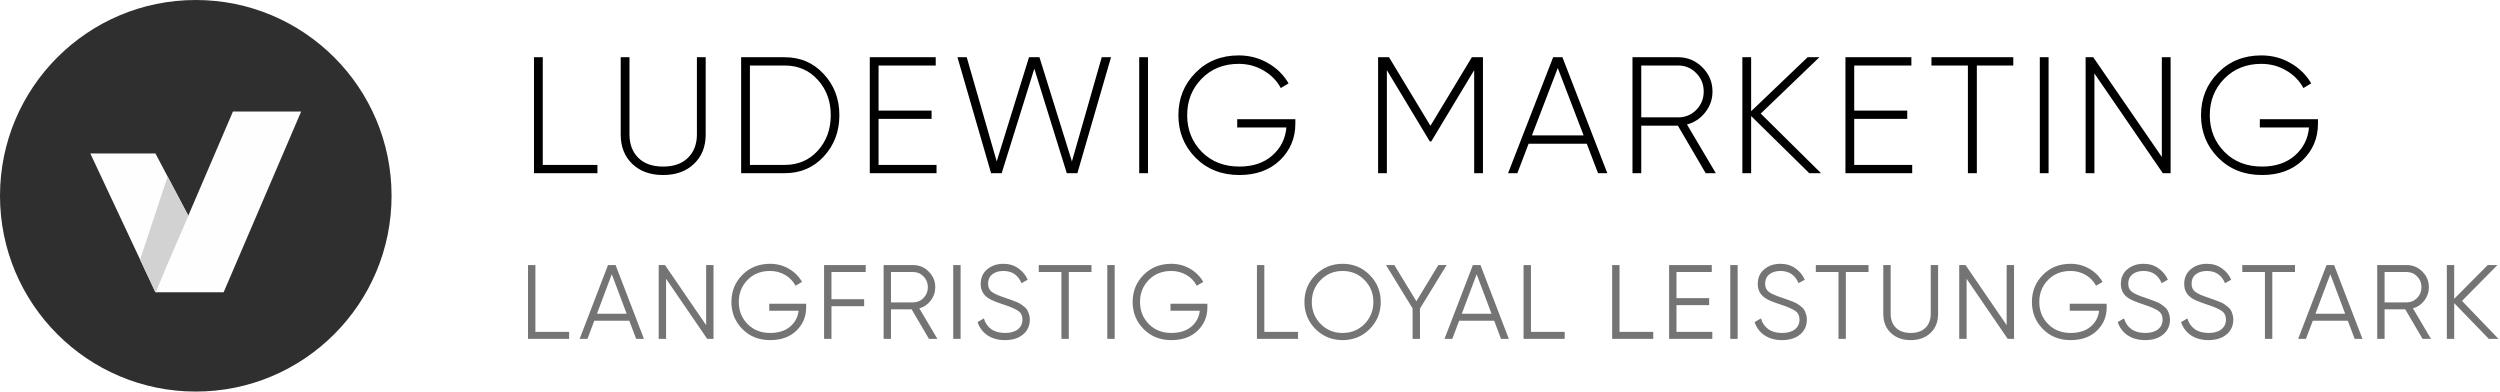
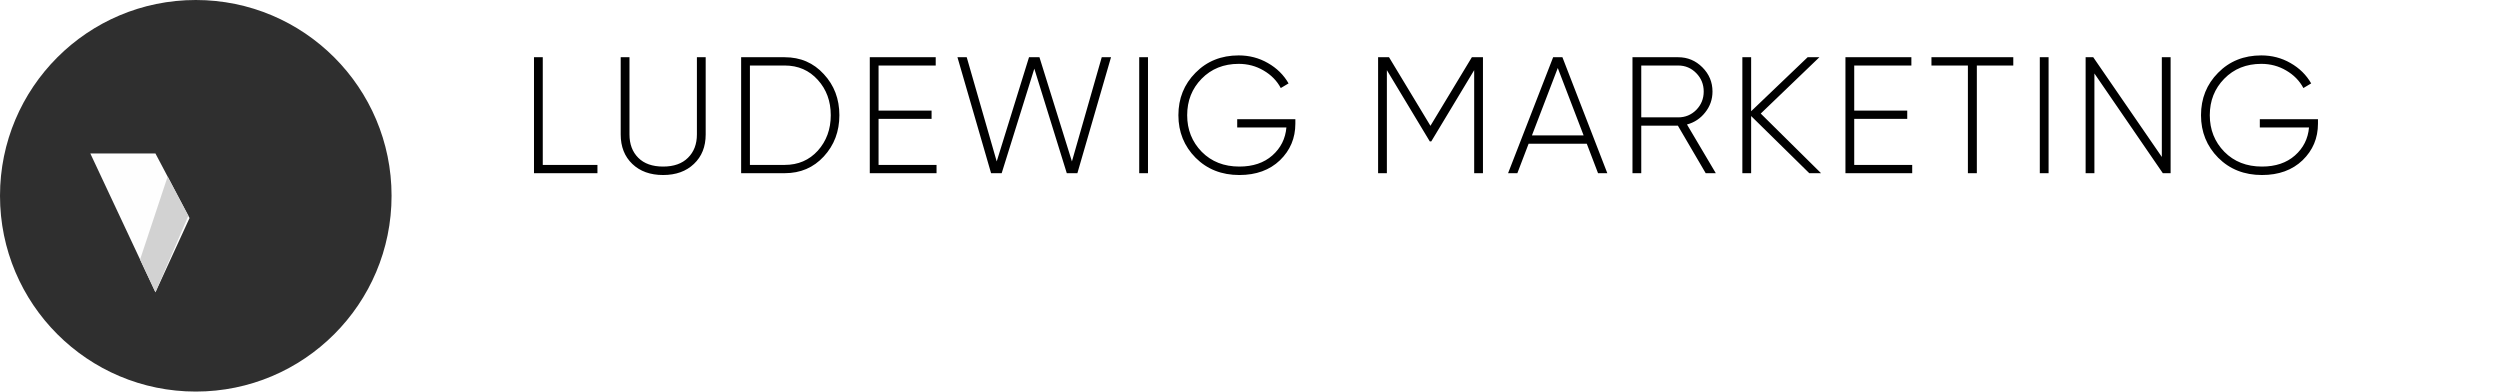
<svg xmlns="http://www.w3.org/2000/svg" fill="none" height="52" viewBox="0 0 332 52" width="332">
-   <path d="M71.1 44.076H75.58V45H70.12V35.2H71.1V44.076ZM84.481 45L83.571 42.592H78.923L78.013 45H76.977L80.743 35.2H81.751L85.517 45H84.481ZM79.273 41.668H83.221L81.247 36.418L79.273 41.668ZM93.775 35.2H94.755V45H93.915L88.455 37.02V45H87.475V35.2H88.315L93.775 43.18V35.2ZM107.057 40.338V40.842C107.057 42.055 106.623 43.082 105.755 43.922C104.887 44.753 103.725 45.168 102.269 45.168C100.785 45.168 99.557 44.678 98.587 43.698C97.616 42.718 97.131 41.519 97.131 40.1C97.131 38.681 97.616 37.482 98.587 36.502C99.557 35.522 100.785 35.032 102.269 35.032C103.174 35.032 104.005 35.251 104.761 35.69C105.517 36.129 106.1 36.712 106.511 37.44L105.643 37.944C105.335 37.347 104.877 36.871 104.271 36.516C103.664 36.161 102.997 35.984 102.269 35.984C101.046 35.984 100.047 36.381 99.273 37.174C98.498 37.967 98.111 38.943 98.111 40.1C98.111 41.257 98.498 42.233 99.273 43.026C100.047 43.819 101.046 44.216 102.269 44.216C103.37 44.216 104.252 43.941 104.915 43.39C105.577 42.83 105.955 42.121 106.049 41.262H102.157V40.338H107.057ZM114.968 36.124H110.418V39.736H114.758V40.66H110.418V45H109.438V35.2H114.968V36.124ZM123.363 45L121.067 41.08H118.323V45H117.343V35.2H121.263C122.075 35.2 122.765 35.489 123.335 36.068C123.913 36.637 124.203 37.328 124.203 38.14C124.203 38.803 124.002 39.395 123.601 39.918C123.209 40.431 122.705 40.777 122.089 40.954L124.483 45H123.363ZM118.323 36.124V40.156H121.263C121.804 40.156 122.266 39.96 122.649 39.568C123.031 39.167 123.223 38.691 123.223 38.14C123.223 37.58 123.031 37.104 122.649 36.712C122.266 36.32 121.804 36.124 121.263 36.124H118.323ZM126.588 35.2H127.568V45H126.588V35.2ZM133.457 45.168C132.561 45.168 131.791 44.958 131.147 44.538C130.513 44.109 130.069 43.521 129.817 42.774L130.657 42.284C130.835 42.891 131.161 43.367 131.637 43.712C132.113 44.048 132.725 44.216 133.471 44.216C134.199 44.216 134.764 44.057 135.165 43.74C135.576 43.413 135.781 42.984 135.781 42.452C135.781 41.939 135.595 41.551 135.221 41.29C134.848 41.029 134.232 40.758 133.373 40.478C132.356 40.142 131.684 39.871 131.357 39.666C130.611 39.218 130.237 38.569 130.237 37.72C130.237 36.889 130.527 36.236 131.105 35.76C131.684 35.275 132.398 35.032 133.247 35.032C134.013 35.032 134.675 35.233 135.235 35.634C135.795 36.026 136.211 36.53 136.481 37.146L135.655 37.608C135.207 36.525 134.405 35.984 133.247 35.984C132.641 35.984 132.151 36.133 131.777 36.432C131.404 36.731 131.217 37.146 131.217 37.678C131.217 38.163 131.385 38.527 131.721 38.77C132.057 39.013 132.613 39.26 133.387 39.512C133.742 39.633 133.994 39.722 134.143 39.778C134.302 39.825 134.526 39.909 134.815 40.03C135.114 40.142 135.333 40.245 135.473 40.338C135.613 40.422 135.781 40.543 135.977 40.702C136.183 40.851 136.327 41.005 136.411 41.164C136.505 41.313 136.584 41.5 136.649 41.724C136.724 41.939 136.761 42.172 136.761 42.424C136.761 43.255 136.458 43.922 135.851 44.426C135.245 44.921 134.447 45.168 133.457 45.168ZM144.948 35.2V36.124H141.938V45H140.958V36.124H137.948V35.2H144.948ZM147.049 35.2H148.029V45H147.049V35.2ZM160.341 40.338V40.842C160.341 42.055 159.907 43.082 159.039 43.922C158.171 44.753 157.009 45.168 155.553 45.168C154.069 45.168 152.842 44.678 151.871 43.698C150.901 42.718 150.415 41.519 150.415 40.1C150.415 38.681 150.901 37.482 151.871 36.502C152.842 35.522 154.069 35.032 155.553 35.032C156.459 35.032 157.289 35.251 158.045 35.69C158.801 36.129 159.385 36.712 159.795 37.44L158.927 37.944C158.619 37.347 158.162 36.871 157.555 36.516C156.949 36.161 156.281 35.984 155.553 35.984C154.331 35.984 153.332 36.381 152.557 37.174C151.783 37.967 151.395 38.943 151.395 40.1C151.395 41.257 151.783 42.233 152.557 43.026C153.332 43.819 154.331 44.216 155.553 44.216C156.655 44.216 157.537 43.941 158.199 43.39C158.862 42.83 159.24 42.121 159.333 41.262H155.441V40.338H160.341ZM167.902 44.076H172.382V45H166.922V35.2H167.902V44.076ZM181.894 43.698C180.914 44.678 179.715 45.168 178.296 45.168C176.878 45.168 175.678 44.678 174.698 43.698C173.718 42.709 173.228 41.509 173.228 40.1C173.228 38.691 173.718 37.496 174.698 36.516C175.678 35.527 176.878 35.032 178.296 35.032C179.715 35.032 180.914 35.527 181.894 36.516C182.874 37.496 183.364 38.691 183.364 40.1C183.364 41.509 182.874 42.709 181.894 43.698ZM175.384 43.026C176.168 43.819 177.139 44.216 178.296 44.216C179.454 44.216 180.424 43.819 181.208 43.026C181.992 42.223 182.384 41.248 182.384 40.1C182.384 38.952 181.992 37.981 181.208 37.188C180.424 36.385 179.454 35.984 178.296 35.984C177.139 35.984 176.168 36.385 175.384 37.188C174.6 37.981 174.208 38.952 174.208 40.1C174.208 41.248 174.6 42.223 175.384 43.026ZM192.113 35.2L188.571 40.982V45H187.591V40.954L184.063 35.2H185.169L188.095 40.002L191.007 35.2H192.113ZM199.335 45L198.425 42.592H193.777L192.867 45H191.831L195.597 35.2H196.605L200.371 45H199.335ZM194.127 41.668H198.075L196.101 36.418L194.127 41.668ZM203.31 44.076H207.79V45H202.33V35.2H203.31V44.076ZM215.073 44.076H219.553V45H214.093V35.2H215.073V44.076ZM222.636 44.076H227.396V45H221.656V35.2H227.326V36.124H222.636V39.596H226.976V40.52H222.636V44.076ZM229.78 35.2H230.76V45H229.78V35.2ZM236.65 45.168C235.754 45.168 234.984 44.958 234.34 44.538C233.705 44.109 233.262 43.521 233.01 42.774L233.85 42.284C234.027 42.891 234.354 43.367 234.83 43.712C235.306 44.048 235.917 44.216 236.664 44.216C237.392 44.216 237.957 44.057 238.358 43.74C238.769 43.413 238.974 42.984 238.974 42.452C238.974 41.939 238.787 41.551 238.414 41.29C238.041 41.029 237.425 40.758 236.566 40.478C235.549 40.142 234.877 39.871 234.55 39.666C233.803 39.218 233.43 38.569 233.43 37.72C233.43 36.889 233.719 36.236 234.298 35.76C234.877 35.275 235.591 35.032 236.44 35.032C237.205 35.032 237.868 35.233 238.428 35.634C238.988 36.026 239.403 36.53 239.674 37.146L238.848 37.608C238.4 36.525 237.597 35.984 236.44 35.984C235.833 35.984 235.343 36.133 234.97 36.432C234.597 36.731 234.41 37.146 234.41 37.678C234.41 38.163 234.578 38.527 234.914 38.77C235.25 39.013 235.805 39.26 236.58 39.512C236.935 39.633 237.187 39.722 237.336 39.778C237.495 39.825 237.719 39.909 238.008 40.03C238.307 40.142 238.526 40.245 238.666 40.338C238.806 40.422 238.974 40.543 239.17 40.702C239.375 40.851 239.52 41.005 239.604 41.164C239.697 41.313 239.777 41.5 239.842 41.724C239.917 41.939 239.954 42.172 239.954 42.424C239.954 43.255 239.651 43.922 239.044 44.426C238.437 44.921 237.639 45.168 236.65 45.168ZM248.141 35.2V36.124H245.131V45H244.151V36.124H241.141V35.2H248.141ZM256.373 44.216C255.701 44.851 254.824 45.168 253.741 45.168C252.659 45.168 251.781 44.851 251.109 44.216C250.437 43.581 250.101 42.732 250.101 41.668V35.2H251.081V41.668C251.081 42.452 251.315 43.073 251.781 43.53C252.248 43.987 252.901 44.216 253.741 44.216C254.581 44.216 255.235 43.987 255.701 43.53C256.168 43.073 256.401 42.452 256.401 41.668V35.2H257.381V41.668C257.381 42.732 257.045 43.581 256.373 44.216ZM266.484 35.2H267.464V45H266.624L261.164 37.02V45H260.184V35.2H261.024L266.484 43.18V35.2ZM279.765 40.338V40.842C279.765 42.055 279.331 43.082 278.463 43.922C277.595 44.753 276.433 45.168 274.977 45.168C273.493 45.168 272.266 44.678 271.295 43.698C270.325 42.718 269.839 41.519 269.839 40.1C269.839 38.681 270.325 37.482 271.295 36.502C272.266 35.522 273.493 35.032 274.977 35.032C275.883 35.032 276.713 35.251 277.469 35.69C278.225 36.129 278.809 36.712 279.219 37.44L278.351 37.944C278.043 37.347 277.586 36.871 276.979 36.516C276.373 36.161 275.705 35.984 274.977 35.984C273.755 35.984 272.756 36.381 271.981 37.174C271.207 37.967 270.819 38.943 270.819 40.1C270.819 41.257 271.207 42.233 271.981 43.026C272.756 43.819 273.755 44.216 274.977 44.216C276.079 44.216 276.961 43.941 277.623 43.39C278.286 42.83 278.664 42.121 278.757 41.262H274.865V40.338H279.765ZM284.871 45.168C283.975 45.168 283.205 44.958 282.561 44.538C281.926 44.109 281.483 43.521 281.231 42.774L282.071 42.284C282.248 42.891 282.575 43.367 283.051 43.712C283.527 44.048 284.138 44.216 284.885 44.216C285.613 44.216 286.177 44.057 286.579 43.74C286.989 43.413 287.195 42.984 287.195 42.452C287.195 41.939 287.008 41.551 286.635 41.29C286.261 41.029 285.645 40.758 284.787 40.478C283.769 40.142 283.097 39.871 282.771 39.666C282.024 39.218 281.651 38.569 281.651 37.72C281.651 36.889 281.94 36.236 282.519 35.76C283.097 35.275 283.811 35.032 284.661 35.032C285.426 35.032 286.089 35.233 286.649 35.634C287.209 36.026 287.624 36.53 287.895 37.146L287.069 37.608C286.621 36.525 285.818 35.984 284.661 35.984C284.054 35.984 283.564 36.133 283.191 36.432C282.817 36.731 282.631 37.146 282.631 37.678C282.631 38.163 282.799 38.527 283.135 38.77C283.471 39.013 284.026 39.26 284.801 39.512C285.155 39.633 285.407 39.722 285.557 39.778C285.715 39.825 285.939 39.909 286.229 40.03C286.527 40.142 286.747 40.245 286.887 40.338C287.027 40.422 287.195 40.543 287.391 40.702C287.596 40.851 287.741 41.005 287.825 41.164C287.918 41.313 287.997 41.5 288.063 41.724C288.137 41.939 288.175 42.172 288.175 42.424C288.175 43.255 287.871 43.922 287.265 44.426C286.658 44.921 285.86 45.168 284.871 45.168ZM293.282 45.168C292.386 45.168 291.616 44.958 290.972 44.538C290.337 44.109 289.894 43.521 289.642 42.774L290.482 42.284C290.659 42.891 290.986 43.367 291.462 43.712C291.938 44.048 292.549 44.216 293.296 44.216C294.024 44.216 294.588 44.057 294.99 43.74C295.4 43.413 295.606 42.984 295.606 42.452C295.606 41.939 295.419 41.551 295.046 41.29C294.672 41.029 294.056 40.758 293.198 40.478C292.18 40.142 291.508 39.871 291.182 39.666C290.435 39.218 290.062 38.569 290.062 37.72C290.062 36.889 290.351 36.236 290.93 35.76C291.508 35.275 292.222 35.032 293.072 35.032C293.837 35.032 294.5 35.233 295.06 35.634C295.62 36.026 296.035 36.53 296.306 37.146L295.48 37.608C295.032 36.525 294.229 35.984 293.072 35.984C292.465 35.984 291.975 36.133 291.602 36.432C291.228 36.731 291.042 37.146 291.042 37.678C291.042 38.163 291.21 38.527 291.546 38.77C291.882 39.013 292.437 39.26 293.212 39.512C293.566 39.633 293.818 39.722 293.968 39.778C294.126 39.825 294.35 39.909 294.64 40.03C294.938 40.142 295.158 40.245 295.298 40.338C295.438 40.422 295.606 40.543 295.802 40.702C296.007 40.851 296.152 41.005 296.236 41.164C296.329 41.313 296.408 41.5 296.474 41.724C296.548 41.939 296.586 42.172 296.586 42.424C296.586 43.255 296.282 43.922 295.676 44.426C295.069 44.921 294.271 45.168 293.282 45.168ZM304.773 35.2V36.124H301.763V45H300.783V36.124H297.773V35.2H304.773ZM312.7 45L311.79 42.592H307.142L306.232 45H305.196L308.962 35.2H309.97L313.736 45H312.7ZM307.492 41.668H311.44L309.466 36.418L307.492 41.668ZM321.714 45L319.418 41.08H316.674V45H315.694V35.2H319.614C320.426 35.2 321.117 35.489 321.686 36.068C322.265 36.637 322.554 37.328 322.554 38.14C322.554 38.803 322.354 39.395 321.952 39.918C321.56 40.431 321.056 40.777 320.44 40.954L322.834 45H321.714ZM316.674 36.124V40.156H319.614C320.156 40.156 320.618 39.96 321 39.568C321.383 39.167 321.574 38.691 321.574 38.14C321.574 37.58 321.383 37.104 321 36.712C320.618 36.32 320.156 36.124 319.614 36.124H316.674ZM331.799 45H330.511L325.919 40.254V45H324.939V35.2H325.919V39.68L330.371 35.2H331.659L326.955 39.96L331.799 45Z" fill="#747474" />
  <path d="M72.08 21.9H79.34V23H70.914V7.6H72.08V21.9ZM92.153 21.768C91.126 22.751 89.762 23.242 88.061 23.242C86.359 23.242 84.995 22.751 83.969 21.768C82.942 20.785 82.429 19.48 82.429 17.852V7.6H83.595V17.852C83.595 19.143 83.983 20.177 84.761 20.954C85.538 21.731 86.638 22.12 88.061 22.12C89.483 22.12 90.583 21.731 91.361 20.954C92.153 20.177 92.549 19.143 92.549 17.852V7.6H93.715V17.852C93.715 19.48 93.194 20.785 92.153 21.768ZM104.209 7.6C106.306 7.6 108.037 8.348 109.401 9.844C110.779 11.325 111.469 13.144 111.469 15.3C111.469 17.456 110.779 19.282 109.401 20.778C108.037 22.259 106.306 23 104.209 23H98.423V7.6H104.209ZM104.209 21.9C105.998 21.9 107.465 21.269 108.609 20.008C109.753 18.732 110.325 17.163 110.325 15.3C110.325 13.437 109.753 11.875 108.609 10.614C107.465 9.338 105.998 8.7 104.209 8.7H99.589V21.9H104.209ZM116.673 21.9H124.373V23H115.507V7.6H124.263V8.7H116.673V14.684H123.713V15.784H116.673V21.9ZM131.615 23L127.149 7.6H128.381L132.363 21.438L136.653 7.6H138.039L142.351 21.438L146.311 7.6H147.543L143.077 23H141.669L137.357 9.118L133.023 23H131.615ZM151.287 7.6H152.453V23H151.287V7.6ZM172.023 15.828V16.422C172.023 18.343 171.341 19.964 169.977 21.284C168.613 22.589 166.817 23.242 164.587 23.242C162.241 23.242 160.305 22.479 158.779 20.954C157.254 19.414 156.491 17.529 156.491 15.3C156.491 13.071 157.247 11.193 158.757 9.668C160.268 8.128 162.182 7.358 164.499 7.358C165.907 7.358 167.198 7.695 168.371 8.37C169.559 9.045 170.476 9.947 171.121 11.076L170.087 11.692C169.574 10.724 168.811 9.947 167.799 9.36C166.802 8.773 165.702 8.48 164.499 8.48C162.505 8.48 160.862 9.14 159.571 10.46C158.295 11.765 157.657 13.379 157.657 15.3C157.657 17.221 158.303 18.842 159.593 20.162C160.884 21.467 162.549 22.12 164.587 22.12C166.391 22.12 167.851 21.629 168.965 20.646C170.08 19.663 170.703 18.424 170.835 16.928H164.301V15.828H172.023ZM196.937 7.6V23H195.771V9.316L190.073 18.776H189.875L184.177 9.316V23H183.011V7.6H184.463L189.963 16.708L195.463 7.6H196.937ZM212.219 23L210.723 19.084H203.001L201.505 23H200.273L206.257 7.6H207.489L213.451 23H212.219ZM203.441 17.984H210.305L206.873 9.03L203.441 17.984ZM226.517 23L222.821 16.686H217.959V23H216.793V7.6H222.865C224.112 7.6 225.182 8.047 226.077 8.942C226.972 9.837 227.419 10.907 227.419 12.154C227.419 13.195 227.096 14.119 226.451 14.926C225.82 15.733 225.014 16.268 224.031 16.532L227.859 23H226.517ZM217.959 8.7V15.586H222.865C223.804 15.586 224.603 15.256 225.263 14.596C225.923 13.921 226.253 13.107 226.253 12.154C226.253 11.201 225.923 10.387 225.263 9.712C224.603 9.037 223.804 8.7 222.865 8.7H217.959ZM241.835 23H240.273L232.551 15.41V23H231.385V7.6H232.551V14.772L240.053 7.6H241.615L233.827 15.08L241.835 23ZM246.241 21.9H253.941V23H245.075V7.6H253.831V8.7H246.241V14.684H253.281V15.784H246.241V21.9ZM267.365 7.6V8.7H262.525V23H261.337V8.7H256.497V7.6H267.365ZM270.886 7.6H272.052V23H270.886V7.6ZM287.091 7.6H288.257V23H287.223L278.137 9.756V23H276.971V7.6H277.983L287.091 20.844V7.6ZM307.826 15.828V16.422C307.826 18.343 307.144 19.964 305.78 21.284C304.416 22.589 302.619 23.242 300.39 23.242C298.043 23.242 296.107 22.479 294.582 20.954C293.057 19.414 292.294 17.529 292.294 15.3C292.294 13.071 293.049 11.193 294.56 9.668C296.071 8.128 297.985 7.358 300.302 7.358C301.71 7.358 303.001 7.695 304.174 8.37C305.362 9.045 306.279 9.947 306.924 11.076L305.89 11.692C305.377 10.724 304.614 9.947 303.602 9.36C302.605 8.773 301.505 8.48 300.302 8.48C298.307 8.48 296.665 9.14 295.374 10.46C294.098 11.765 293.46 13.379 293.46 15.3C293.46 17.221 294.105 18.842 295.396 20.162C296.687 21.467 298.351 22.12 300.39 22.12C302.194 22.12 303.653 21.629 304.768 20.646C305.883 19.663 306.506 18.424 306.638 16.928H300.104V15.828H307.826Z" fill="black" />
  <circle cx="26" cy="26" fill="#2F2F2F" r="26" />
  <g filter="url(#filter0_d_406_66)">
    <path d="M20.643 19.571L25.172 28.143L20.643 38L11.996 19.571H20.643Z" fill="#FEFEFE" />
-     <path d="M20.641 38L30.935 14H39.993L29.699 38H20.641Z" fill="#FEFEFE" />
    <path d="M18.602 33.654L22.262 22.635L25.014 27.845L20.641 38L18.602 33.654Z" fill="#D2D2D2" />
  </g>
  <defs>
    <filter color-interpolation-filters="sRGB" filterUnits="userSpaceOnUse" height="25.626" id="filter0_d_406_66" width="29.624" x="11.183" y="14">
      <feFlood flood-opacity="0" result="BackgroundImageFix" />
      <feColorMatrix in="SourceAlpha" result="hardAlpha" type="matrix" values="0 0 0 0 0 0 0 0 0 0 0 0 0 0 0 0 0 0 127 0" />
      <feOffset dy="0.813" />
      <feGaussianBlur stdDeviation="0.407" />
      <feComposite in2="hardAlpha" operator="out" />
      <feColorMatrix type="matrix" values="0 0 0 0 0 0 0 0 0 0 0 0 0 0 0 0 0 0 0.5 0" />
      <feBlend in2="BackgroundImageFix" mode="normal" result="effect1_dropShadow_406_66" />
      <feBlend in="SourceGraphic" in2="effect1_dropShadow_406_66" mode="normal" result="shape" />
    </filter>
  </defs>
</svg>